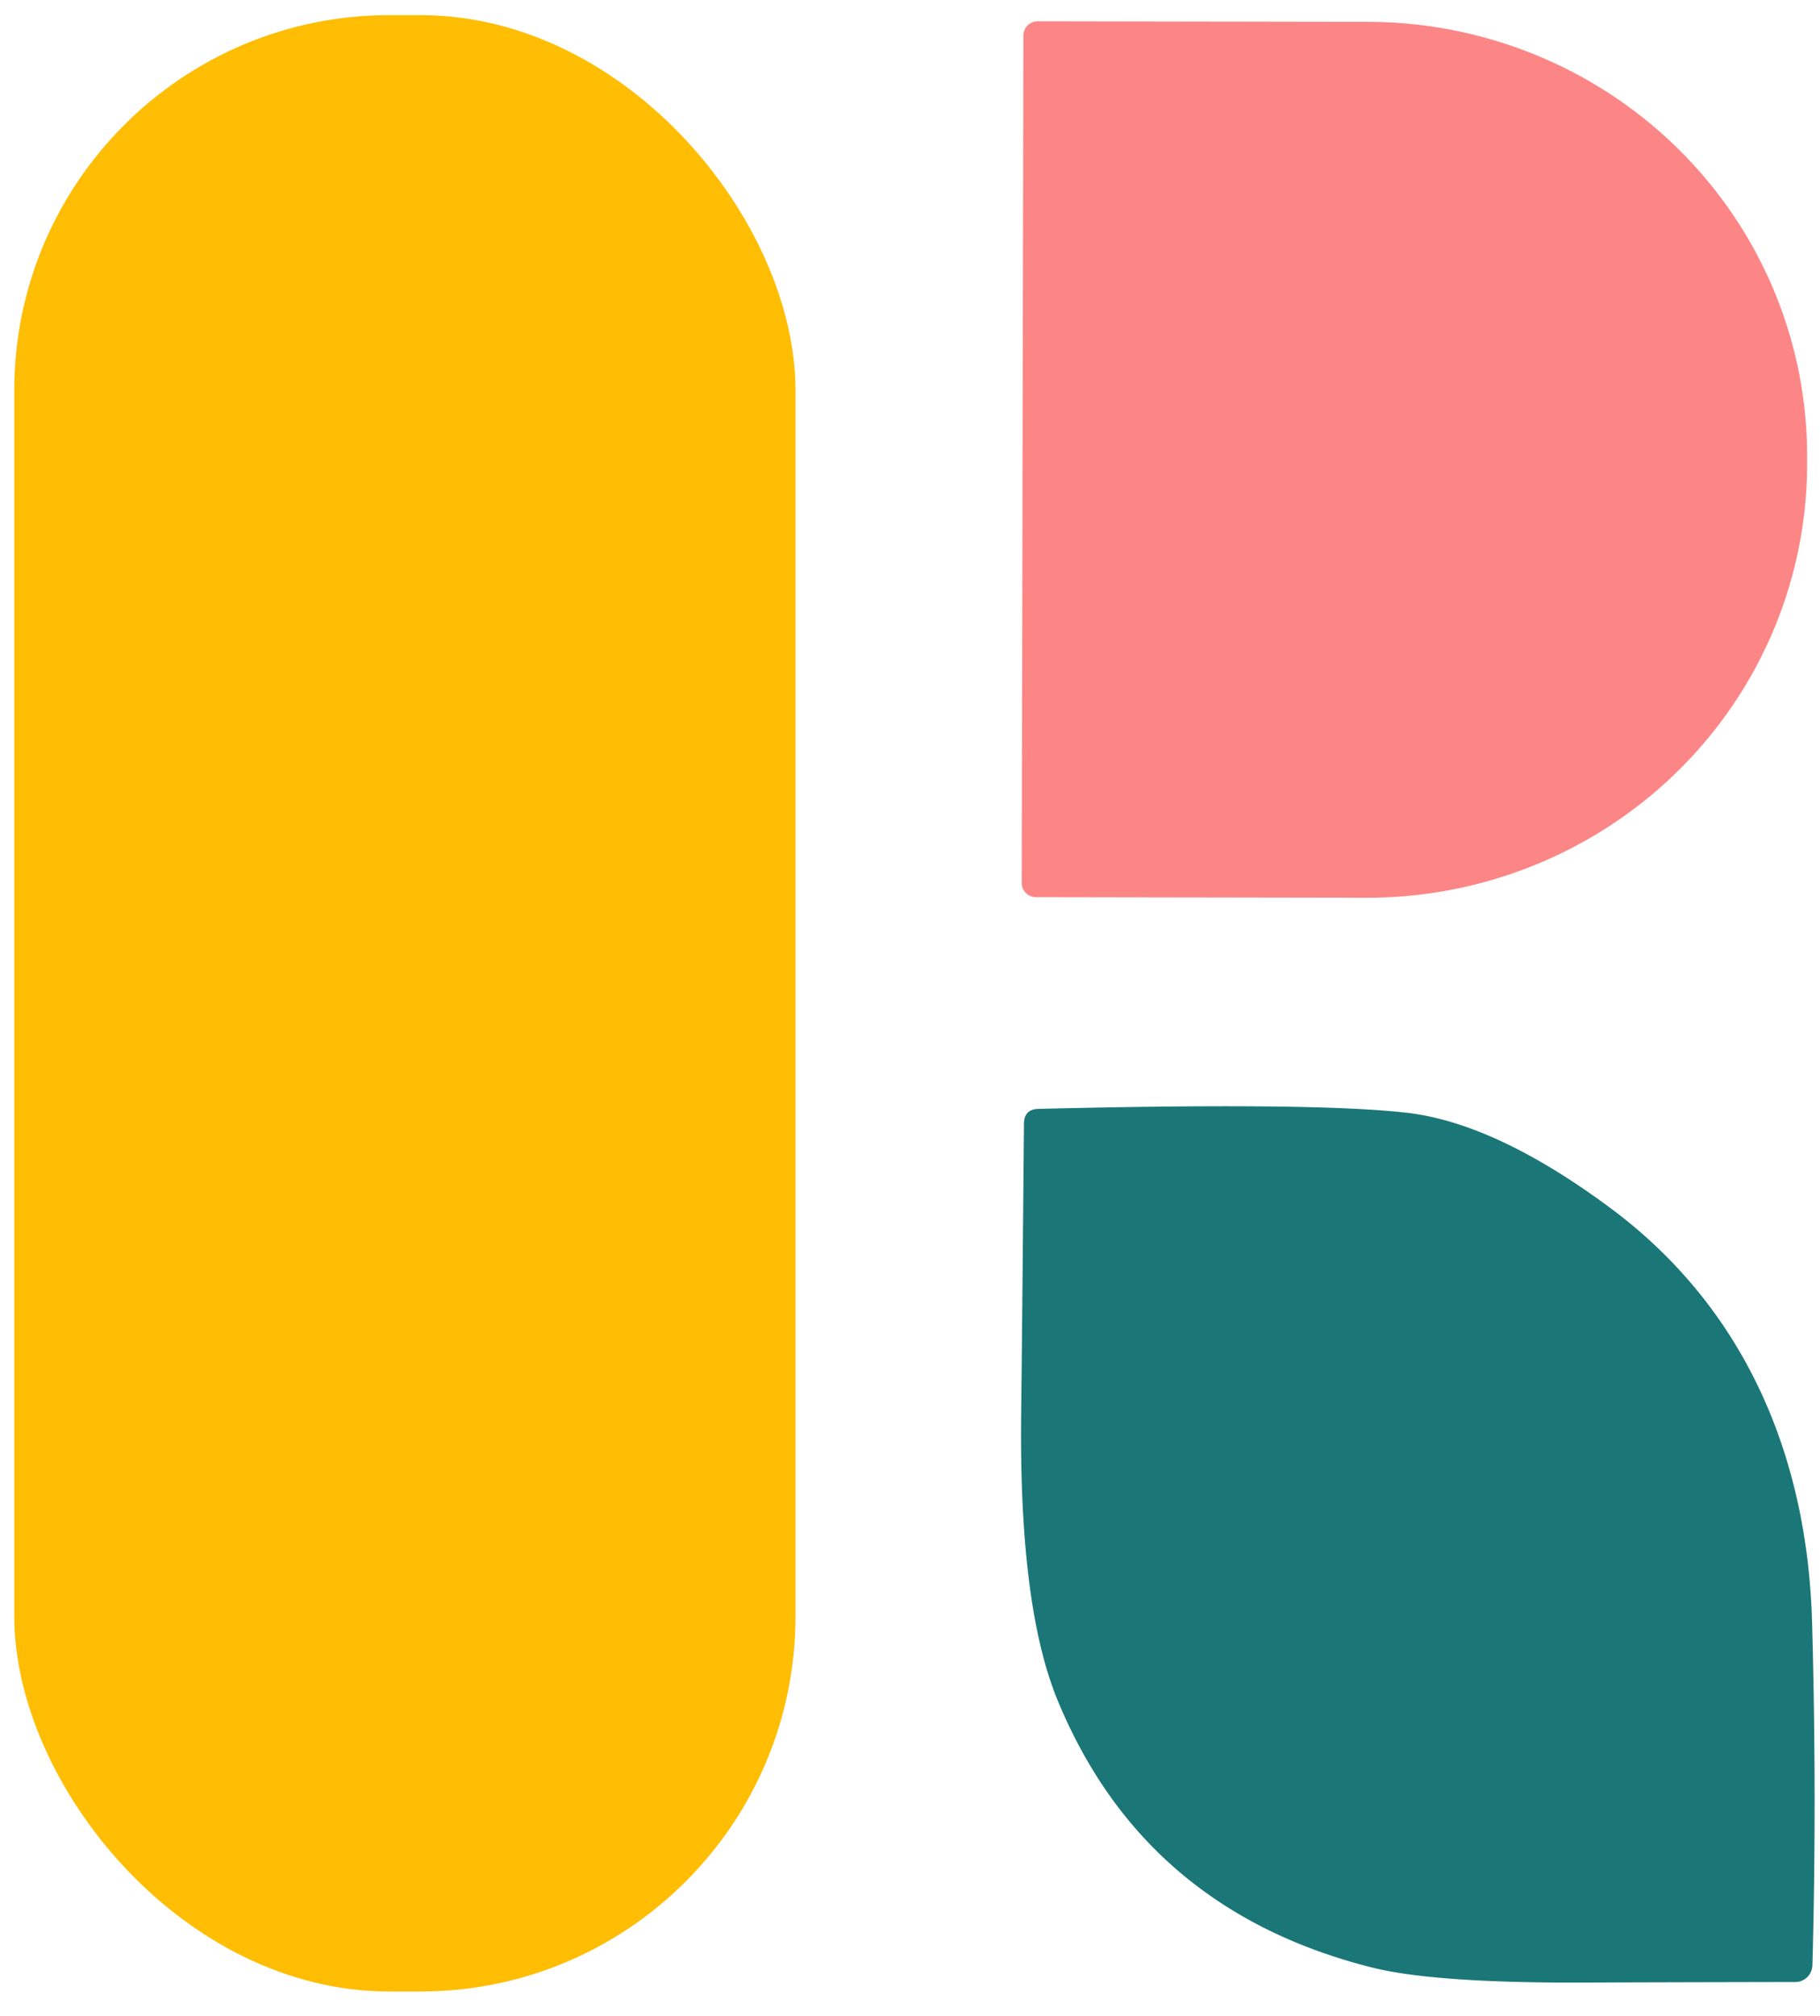
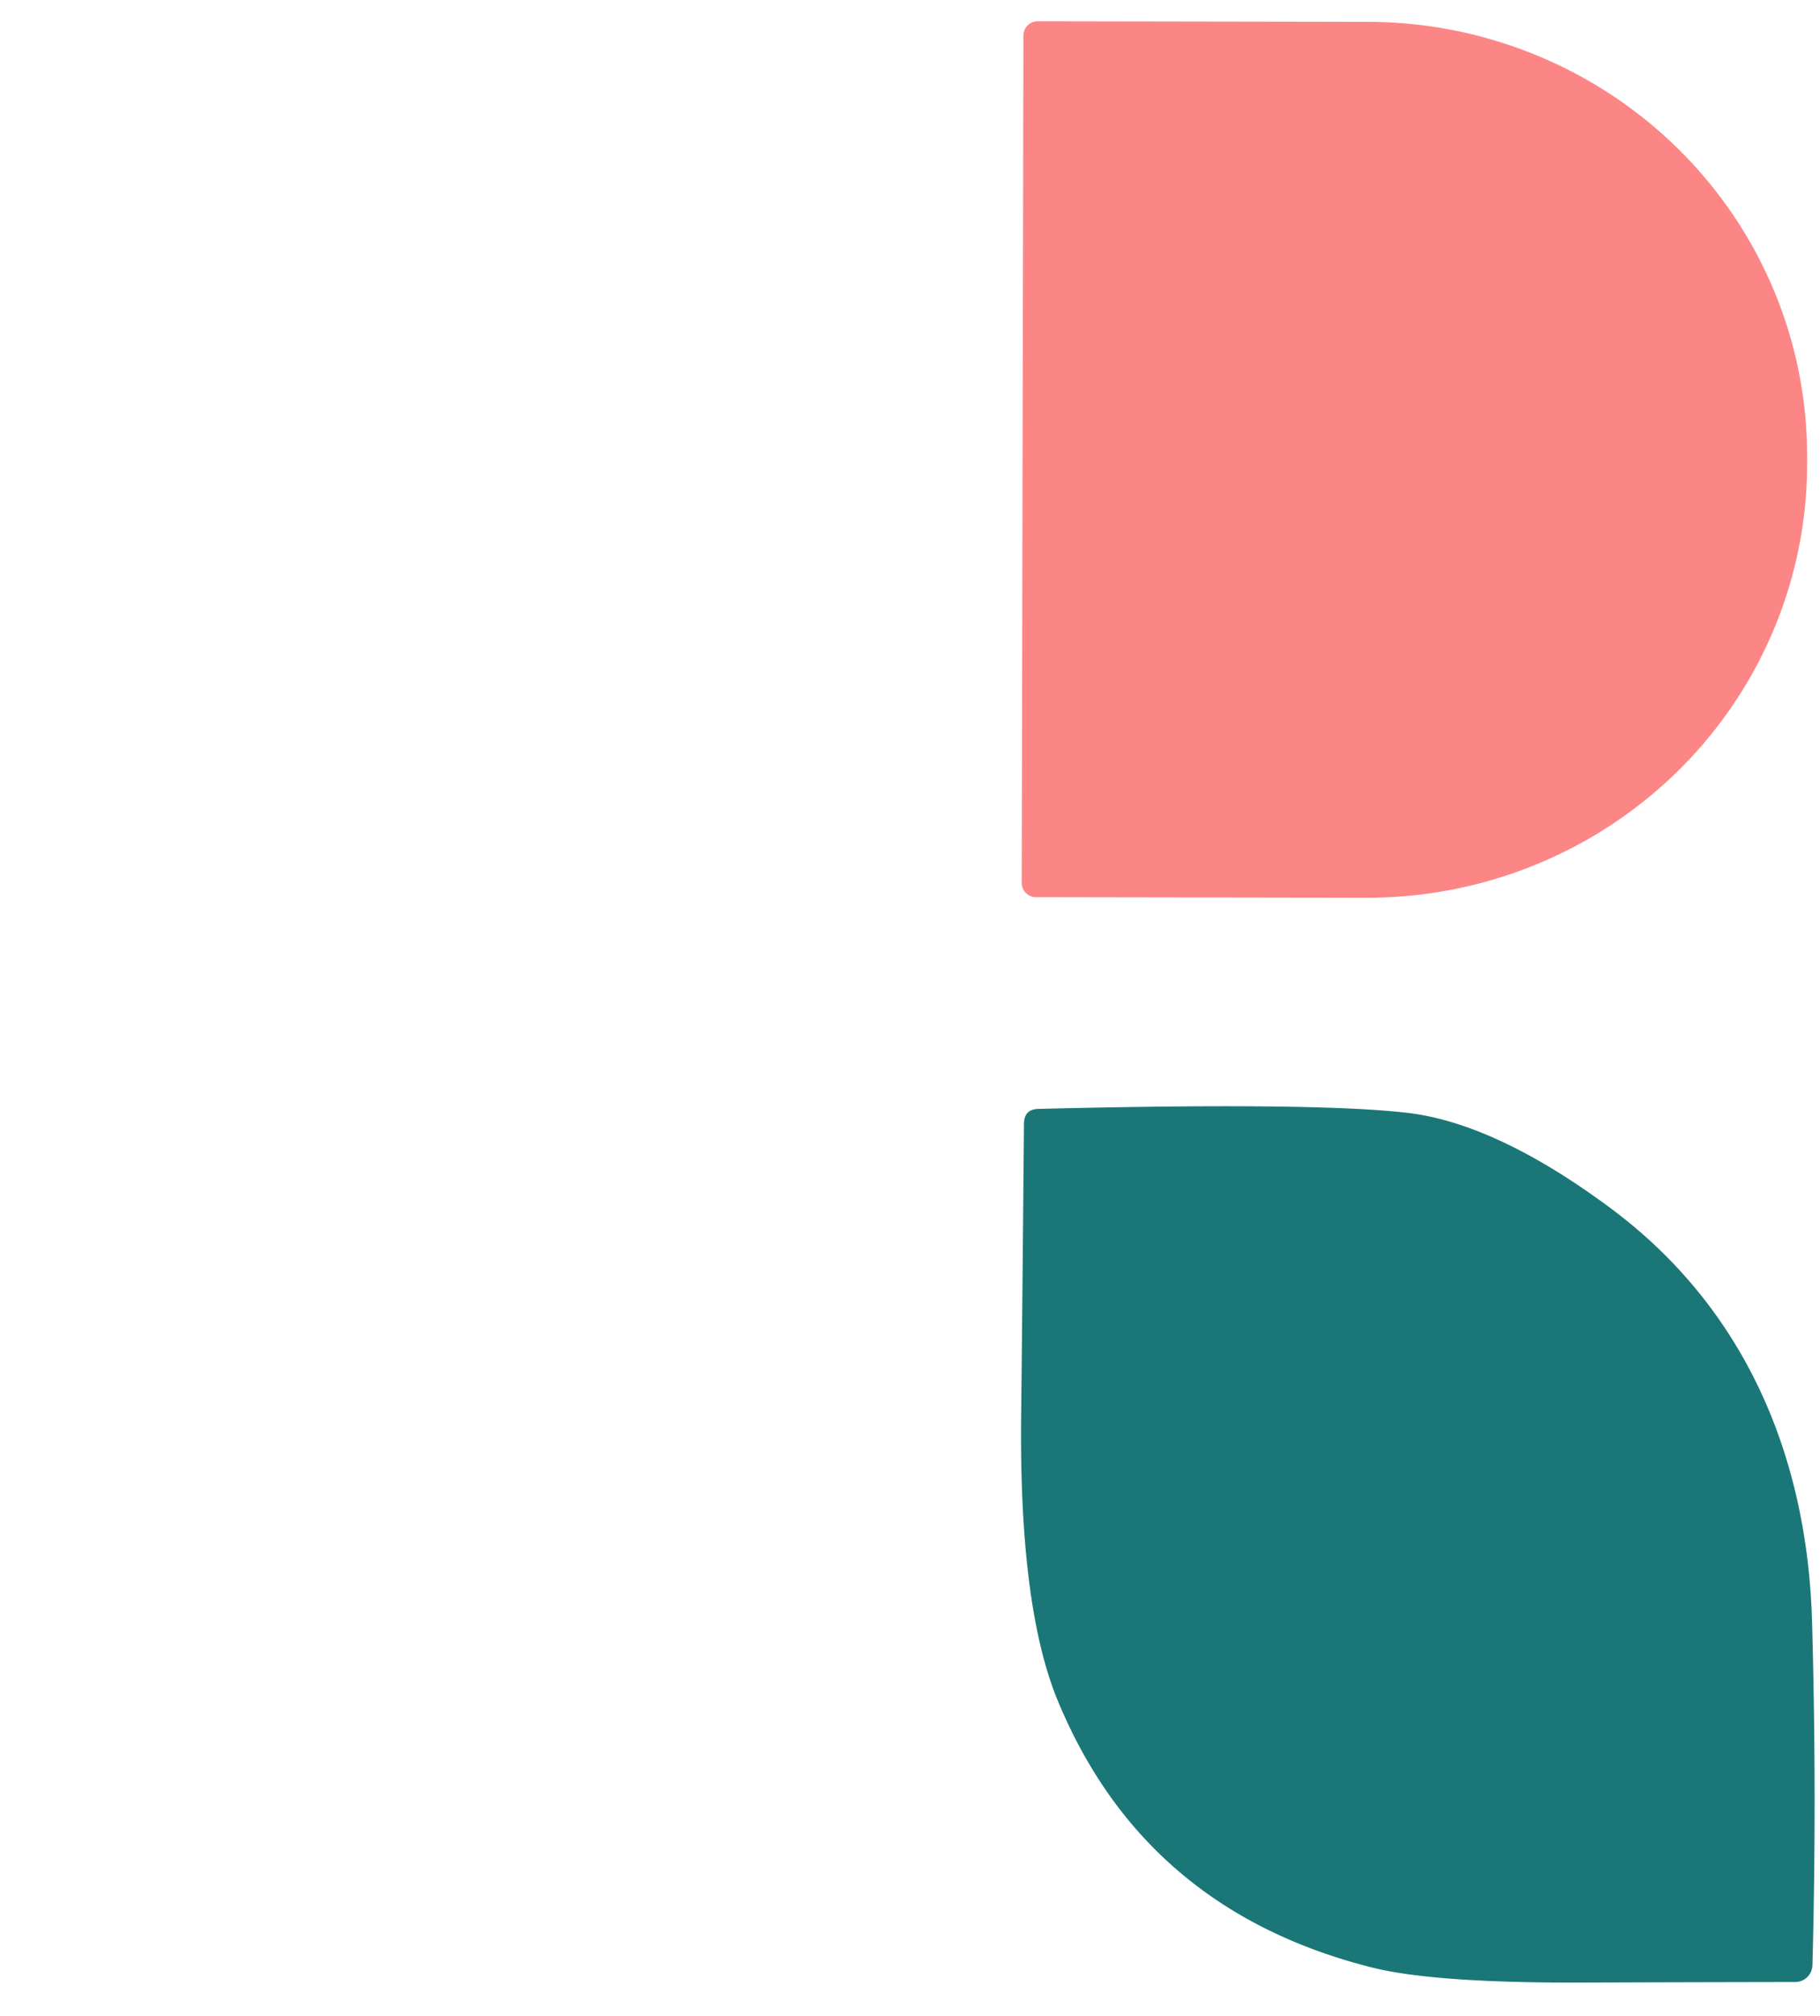
<svg xmlns="http://www.w3.org/2000/svg" version="1.1" viewBox="0.00 0.00 65.00 72.00">
-   <rect fill="#ffbd03" x="0.51" y="0.54" width="27.90" height="70.58" rx="13.40" />
  <path fill="#fc8686" d="   M 36.55 1.27   A 0.51 0.51 0.0 0 1 37.06 0.76   L 48.86 0.78   A 15.71 15.50 0.1 0 1 64.54 16.30   L 64.54 16.58   A 15.71 15.50 0.1 0 1 48.80 32.06   L 37.00 32.04   A 0.51 0.51 0.0 0 1 36.49 31.53   L 36.55 1.27   Z" />
  <path fill="#1b7777" d="   M 57.50 43.13   C 62.26 46.66 64.57 51.92 64.72 58.03   Q 64.89 64.25 64.73 70.18   A 0.62 0.61 -89.0 0 1 64.12 70.78   Q 58.89 70.79 56.53 70.80   Q 51.26 70.82 49.03 70.27   Q 40.88 68.23 37.78 60.74   Q 36.39 57.39 36.47 50.50   Q 36.50 47.99 36.57 40.12   Q 36.58 39.61 37.09 39.60   Q 46.83 39.36 50.17 39.73   Q 53.37 40.07 57.50 43.13   Z" />
</svg>